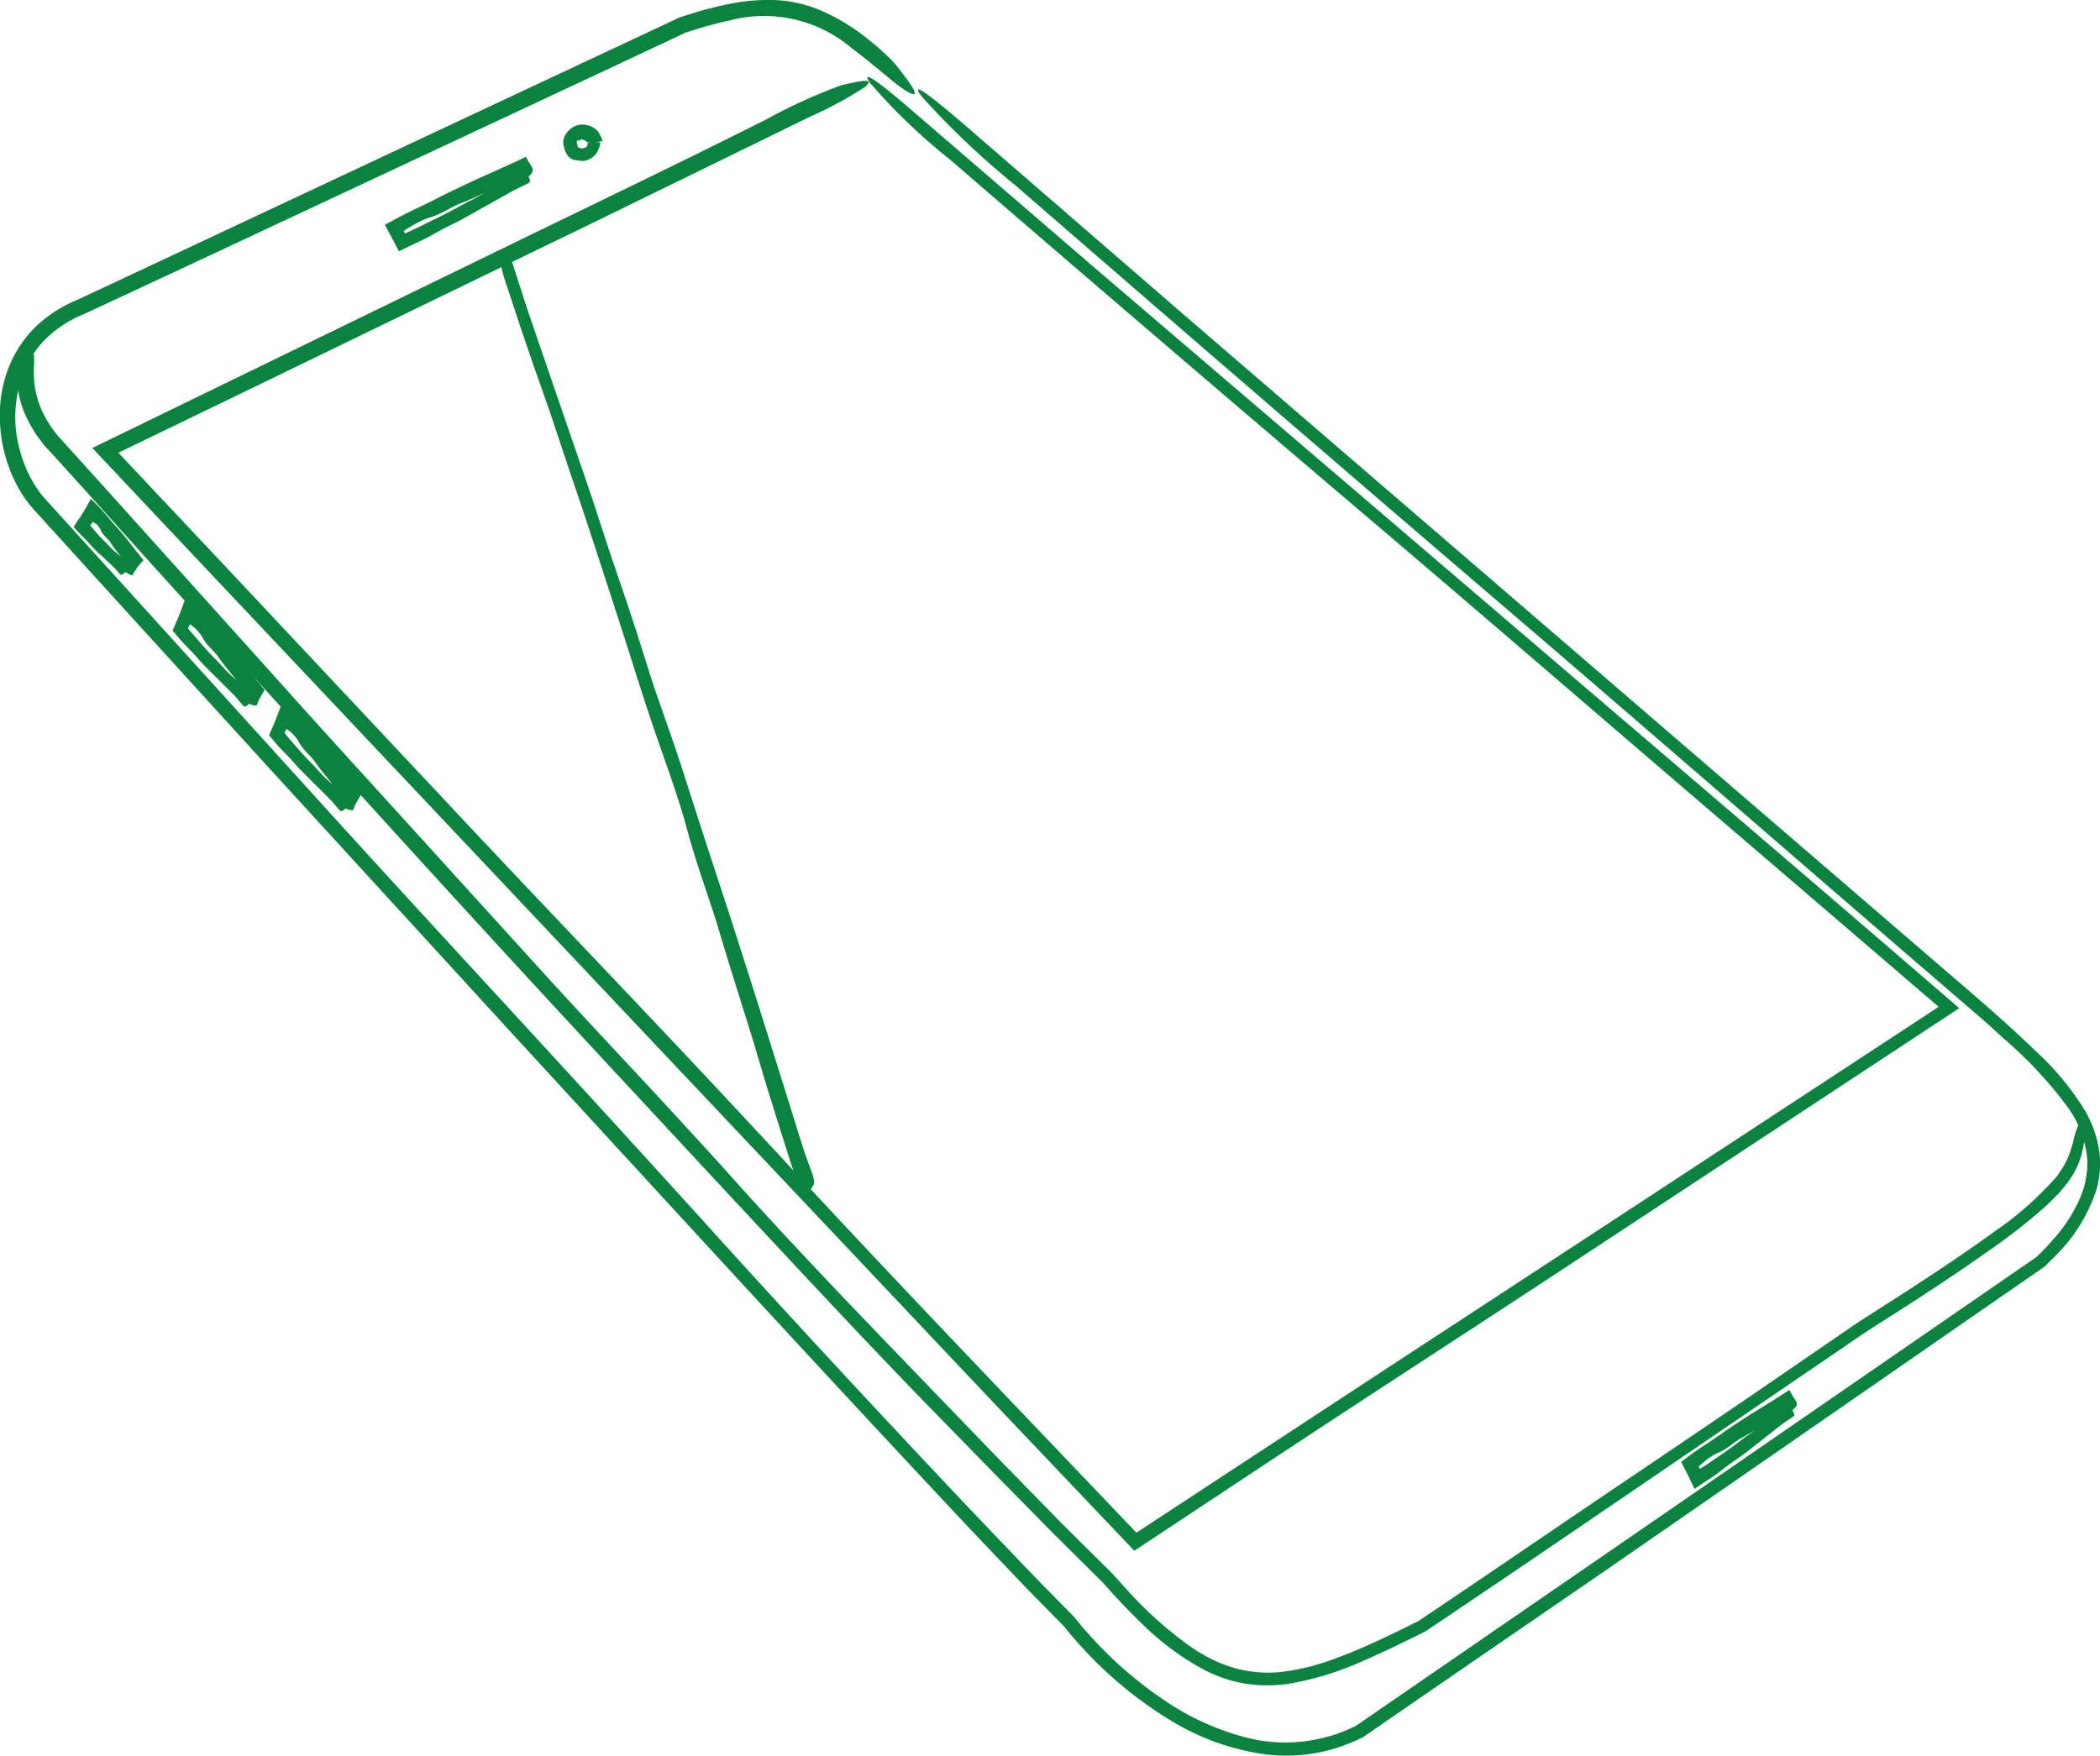
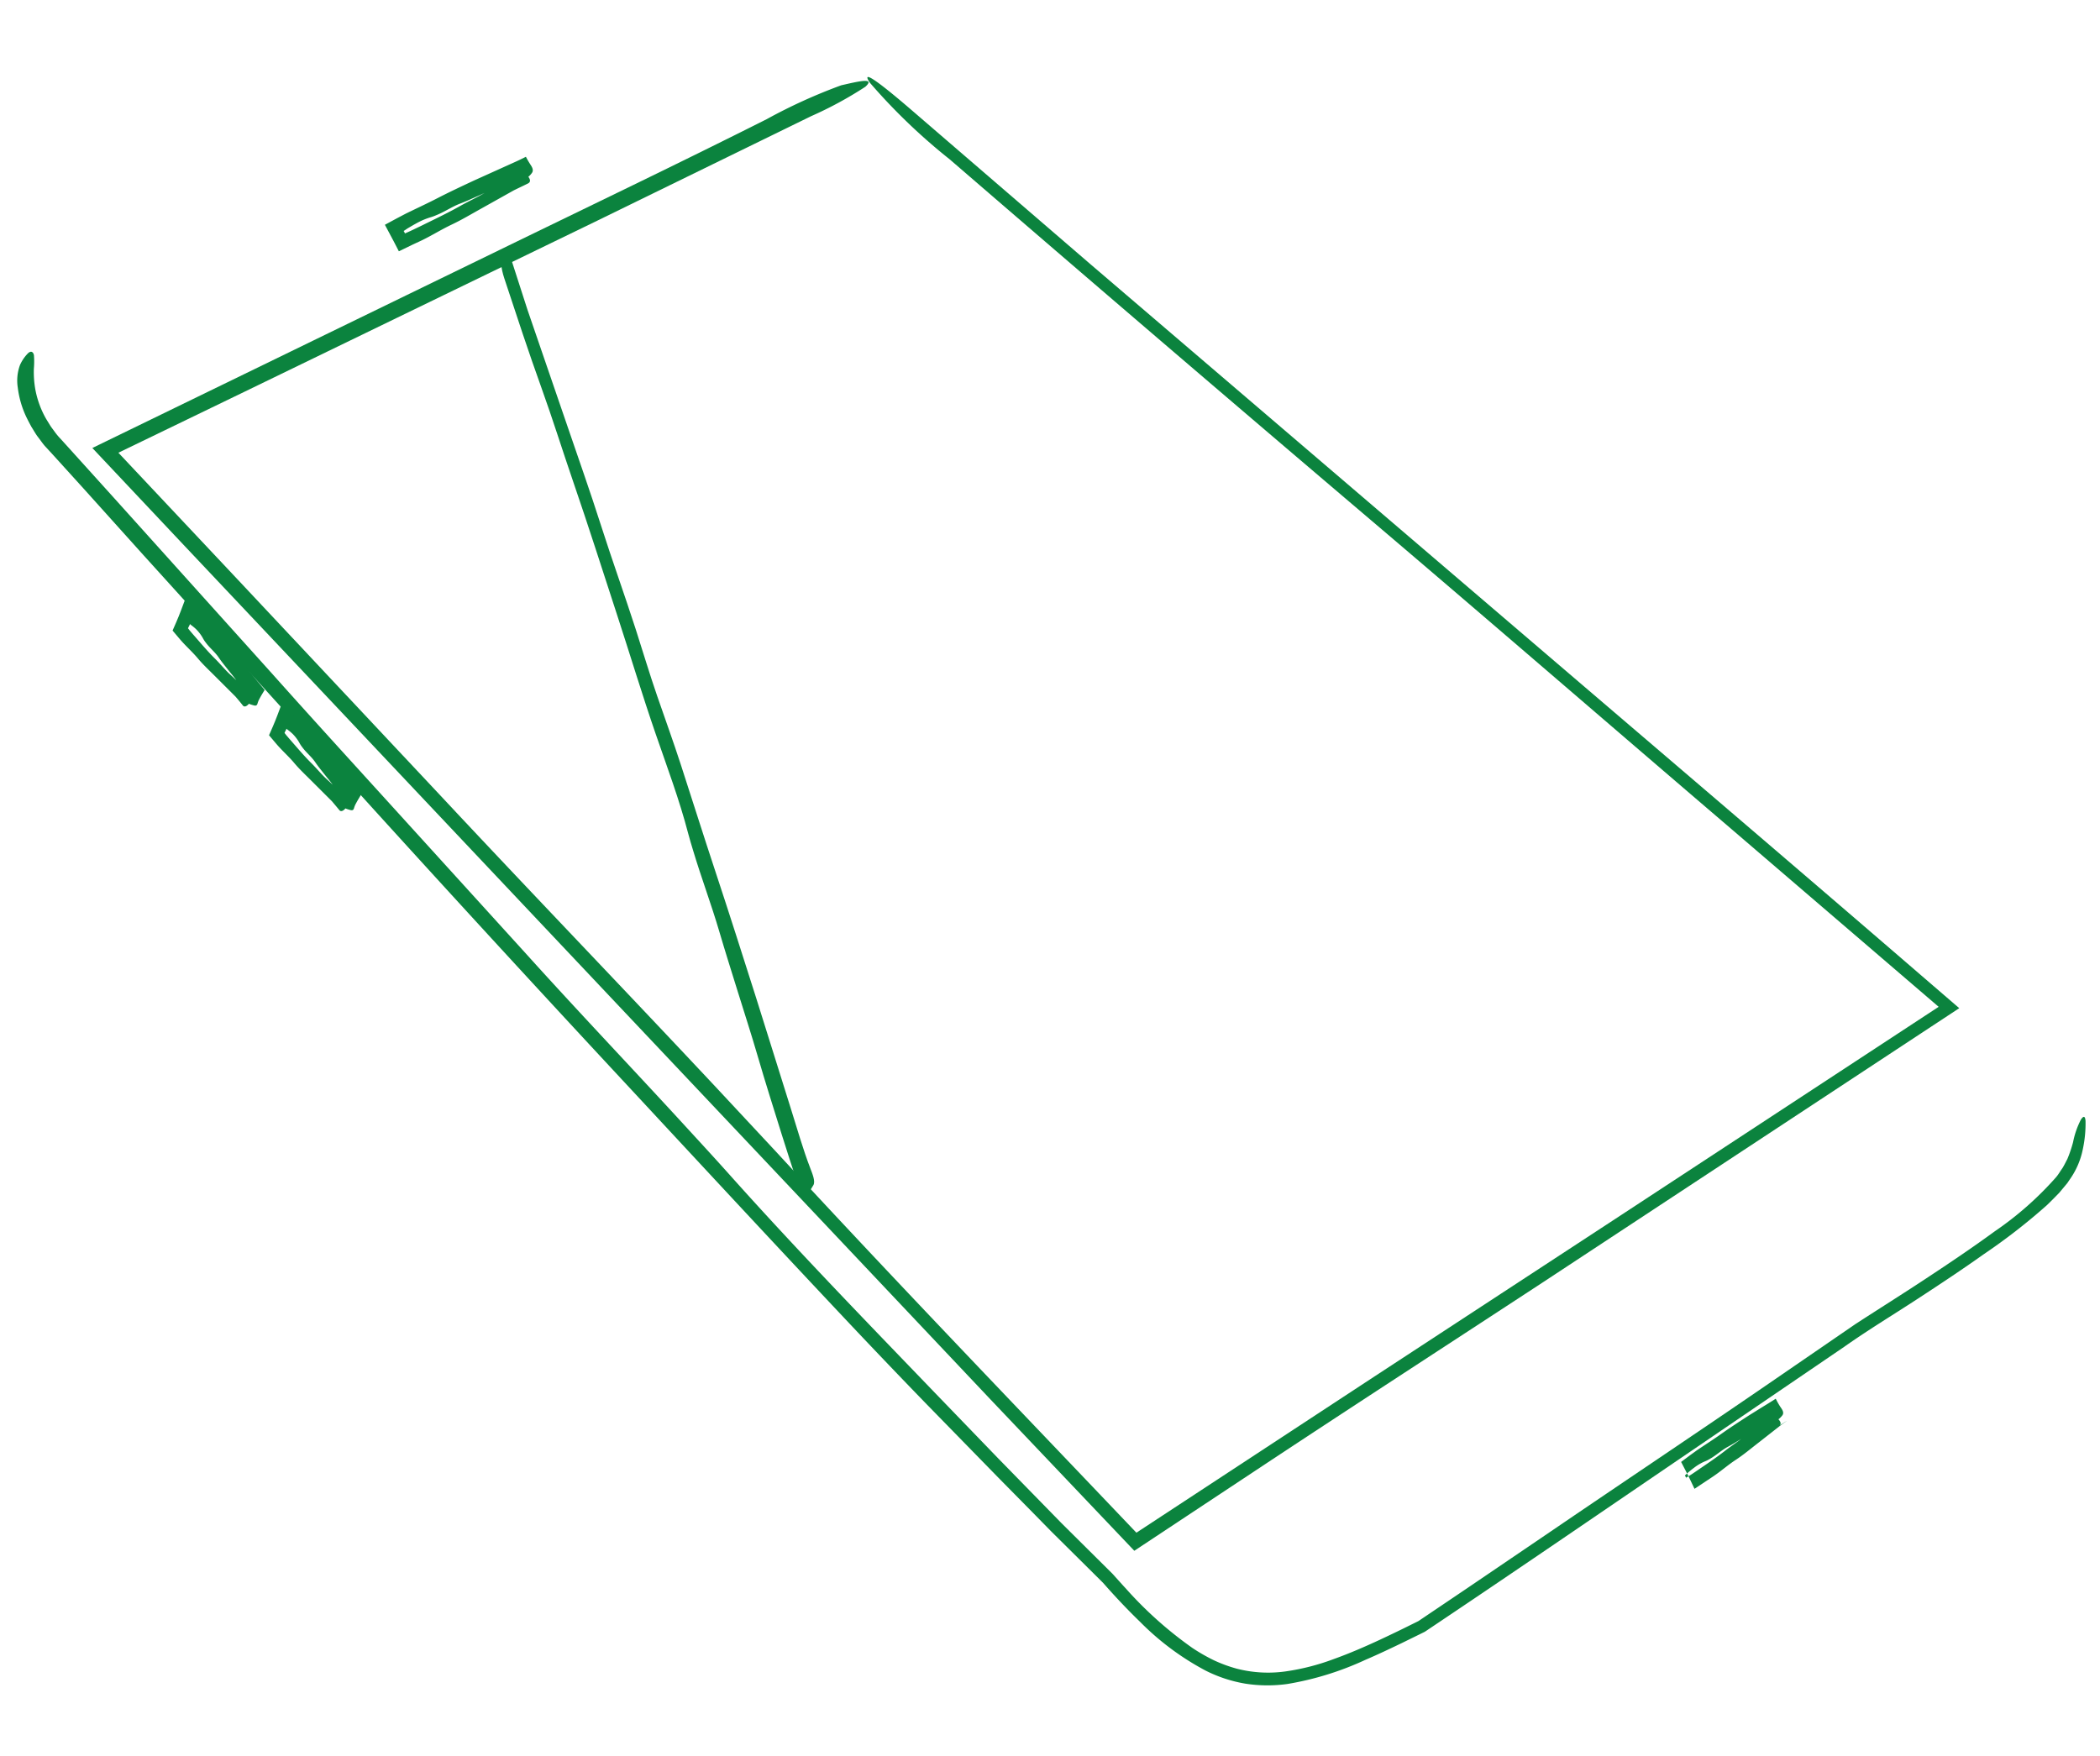
<svg xmlns="http://www.w3.org/2000/svg" width="163.038" height="136.338" viewBox="0 0 163.038 136.338">
  <g id="グループ_55" data-name="グループ 55" transform="translate(-641.028 -1443.44)">
-     <path id="パス_462" data-name="パス 462" d="M732.592,1467.578l40.056,34.509,17.7,15.24c2.938,2.553,5.937,5.029,8.752,7.761a21.256,21.256,0,0,1,3.813,4.626,8.783,8.783,0,0,1,1.067,2.932,7.479,7.479,0,0,1-.181,3.154,12.913,12.913,0,0,1-3.316,5.286l-.544.544-.162.162a.608.608,0,0,1-.069.051l-.063.043-.077.053-.308.213-1.232.852-2.463,1.7-9.843,6.822-19.7,13.632-12.6,8.659-6.285,4.327-.2.135-.074.051a.383.383,0,0,1-.093.054l-.128.059-.454.208c-.3.147-.617.251-.928.371a13.517,13.517,0,0,1-1.929.528,13.3,13.3,0,0,1-3.975.138,18.956,18.956,0,0,1-7.651-2.775,31.271,31.271,0,0,1-6.262-5.1c-.462-.491-.917-.99-1.35-1.51-.111-.128-.215-.262-.322-.392l-.155-.192c.008.009,0,0,.006.007l-.038-.039-.087-.089-.7-.709c-.923-.949-1.866-1.885-2.771-2.846-1.826-1.912-3.653-3.825-5.456-5.759-11.231-11.985-22.307-24.105-33.421-36.187l-19.5-21.307-9.721-10.674-4.856-5.341-2.427-2.671-.607-.669c-.2-.23-.4-.43-.616-.694a9.474,9.474,0,0,1-1.079-1.615,11.62,11.62,0,0,1-1.267-6.6,9.807,9.807,0,0,1,.956-3.286,9.046,9.046,0,0,1,2.091-2.728,10.661,10.661,0,0,1,2.885-1.778l2.91-1.358,5.8-2.722,23.214-10.895,12.226-5.729,1.528-.718.764-.36.191-.09.1-.049a.814.814,0,0,1,.149-.056l.409-.127c.547-.164,1.084-.353,1.645-.485s1.11-.293,1.682-.391a14.737,14.737,0,0,1,3.483-.311,10.112,10.112,0,0,1,3.472.738,15.59,15.59,0,0,1,3.778,2.255c.547.434,1.042.854,1.44,1.237a8.352,8.352,0,0,1,.916.968c.888,1.156,2,2.566.826,1.959-.73-.365-2.659-2.14-4.382-3.412a10.479,10.479,0,0,0-9.589-2.129c-.428.068-.851.2-1.277.305s-.848.235-1.271.367l-.634.2-.128.04-.1.048-.306.144-1.224.577-4.9,2.3-32.328,15.131-6.723,3.135c-.56.265-1.123.527-1.67.76a9.637,9.637,0,0,0-1.5.9,7.854,7.854,0,0,0-2.268,2.578,9.441,9.441,0,0,0-.683,6.808,9.731,9.731,0,0,0,1.448,3.173,8.208,8.208,0,0,0,.542.675l.621.685,1.244,1.372,18.515,20.42c8.271,9.147,16.662,18.161,24.955,27.259l5.21,5.727q7.649,8.478,15.452,16.811,3.893,4.174,7.832,8.3c1.32,1.368,2.62,2.759,3.956,4.109l2,2.033.073.075c.032.034.06.073.074.089l.111.136.222.274.456.537q.465.53.949,1.043a31.108,31.108,0,0,0,5.164,4.378,20.381,20.381,0,0,0,6.078,2.837,12.245,12.245,0,0,0,8.157-.508l.379-.173a3.562,3.562,0,0,0,.326-.156l.707-.487,2.829-1.947,22.629-15.579,25.216-17.393.788-.543.394-.272.2-.136a.685.685,0,0,0,.132-.119l.665-.668.631-.7a11.965,11.965,0,0,0,2-3.119,8.5,8.5,0,0,0,.311-.862,7.258,7.258,0,0,0,.187-.89,5.858,5.858,0,0,0,.005-1.807,8.358,8.358,0,0,0-1.365-3.379,32.1,32.1,0,0,0-5.14-5.525c-.475-.429-.925-.87-1.411-1.284l-1.449-1.249-2.9-2.5c-10.9-9.39-21.78-18.86-32.661-28.182q-19.185-16.437-38.241-32.984a63.132,63.132,0,0,1-7.317-6.954c-.8-1.116.426-.291,3.623,2.474Z" transform="translate(0 0)" fill="#0b833e" />
    <path id="パス_463" data-name="パス 463" d="M796.924,1578.961c-1.638,1.167-3.395,2.329-5.219,3.52s-3.744,2.351-5.624,3.677l-11.718,7.981c-6.614,4.5-13.215,9.032-19.857,13.486l-.64.429-.16.108-.08.053a.808.808,0,0,1-.149.088l-.35.173-1.39.682c-.932.447-1.866.892-2.822,1.3a23.547,23.547,0,0,1-6.032,1.867,11.2,11.2,0,0,1-3.259-.022,10.8,10.8,0,0,1-3.1-1.016,20.941,20.941,0,0,1-5.087-3.786c-.958-.926-1.869-1.891-2.744-2.882l-.133-.15-.171-.17-.349-.347-.7-.695-1.4-1.389-1.4-1.388-1.372-1.4-2.748-2.789-5.69-5.828q-2.834-2.926-5.633-5.891c-5.792-6.145-11.53-12.34-17.275-18.524q-10.118-10.876-20.092-21.869l-17.705-19.556-4.644-5.164-2.334-2.575-.6-.651c-.2-.217-.376-.487-.565-.728s-.333-.516-.5-.773c-.149-.269-.293-.542-.427-.821a7.415,7.415,0,0,1-.65-2.253,3.519,3.519,0,0,1,.168-1.752,3.076,3.076,0,0,1,.639-.932c.108-.091.205-.125.278-.094s.133.093.169.256a6.56,6.56,0,0,1-.006,1.054,7.845,7.845,0,0,0,.1,1.53,7.285,7.285,0,0,0,.853,2.364l.336.547c.118.175.247.338.369.509a4.829,4.829,0,0,0,.429.505l.458.506,3.729,4.129,12.268,13.64c3.383,3.792,6.821,7.549,10.233,11.31l9.528,10.49c4.247,4.708,8.621,9.286,12.89,13.959.9.979,1.8,1.961,2.68,2.943,5.211,5.843,10.662,11.46,16.089,17.1l4.9,5.079,4.932,5.048,2.5,2.482,1.251,1.241.157.155.058.061.037.041.073.081.293.326c.2.217.389.438.591.649a30.1,30.1,0,0,0,5.188,4.641,14.18,14.18,0,0,0,1.663.955,10.981,10.981,0,0,0,1.784.656,9.748,9.748,0,0,0,3.773.215,17.672,17.672,0,0,0,3.735-.953c1.221-.437,2.418-.956,3.6-1.505q.888-.415,1.77-.846l.88-.435.22-.109.106-.053a.446.446,0,0,0,.07-.043l.408-.275,3.261-2.2,6.51-4.421c6.114-4.168,12.285-8.282,18.353-12.464L787,1584.36c1.817-1.178,3.653-2.331,5.452-3.518s3.593-2.39,5.325-3.658a25.5,25.5,0,0,0,4.744-4.177c.215-.24.348-.5.521-.733.149-.241.261-.482.383-.708a9.98,9.98,0,0,0,.448-1.323,6.54,6.54,0,0,1,.607-1.745c.209-.315.329-.275.359.1a9.5,9.5,0,0,1-.213,2.211,6.119,6.119,0,0,1-1.019,2.349l-.183.272-.208.25-.423.507c-.306.315-.621.636-.951.954A46.579,46.579,0,0,1,796.924,1578.961Z" transform="translate(-1.896 -38.114)" fill="#0b833e" />
    <path id="パス_464" data-name="パス 464" d="M735.734,1472.346l34.256,29.308c10.083,8.631,20.193,17.245,30.235,25.915l2.913,2.51-32.293,21.268c-7.264,4.76-14.58,9.5-21.775,14.262l-9.978,6.607-11.175-11.761-28.836-30.537-33.8-35.817-7.085-7.524,31.656-15.4c6.9-3.363,13.827-6.676,20.7-10.135a41.866,41.866,0,0,1,5.788-2.631c1.218-.274,2.711-.658,1.873.113A29.594,29.594,0,0,1,714,1460.81l-16.587,8.107-27.379,13.28-9.815,4.748,8.817,9.374,16.085,17.141c7.177,7.687,14.463,15.25,21.637,22.917l4.5,4.829c8.8,9.549,17.8,18.9,26.752,28.3l1.244,1.306,18.433-12.1,18.714-12.248,25.138-16.49-16.131-13.841c-9.325-7.975-18.623-16.028-27.933-23.942q-16.416-13.954-32.707-28.022a46.028,46.028,0,0,1-6.213-5.964c-.653-.985.41-.305,3.144,2.045Z" transform="translate(-9.999 -8.348)" fill="#0b833e" />
    <path id="パス_465" data-name="パス 465" d="M736.269,1494.9c.9,2.62,1.977,5.752,3.049,8.887.894,2.617,1.818,5.227,2.659,7.861.864,2.708,1.828,5.374,2.7,8.077.555,1.723,1.072,3.465,1.66,5.164.613,1.772,1.251,3.537,1.833,5.323.9,2.774,1.777,5.558,2.694,8.327,1.076,3.249,2.111,6.508,3.148,9.768.921,2.9,1.808,5.8,2.726,8.7.483,1.525.913,3.068,1.49,4.566.172.446.412,1.023.238,1.315-.2.331-.4.726-.774.611-.234-.072-.379-.513-.5-.886-.4-1.219-.8-2.438-1.181-3.661-.63-2.019-1.271-4.037-1.86-6.063-.491-1.688-1.035-3.362-1.556-5.038-.485-1.56-.979-3.12-1.438-4.683-.618-2.1-1.391-4.153-2.02-6.25-.131-.44-.27-.881-.384-1.322-.682-2.624-1.635-5.157-2.517-7.715-1.061-3.078-2-6.194-3.011-9.288-1.125-3.449-2.227-6.91-3.405-10.338-.831-2.418-1.593-4.866-2.456-7.263-1.015-2.817-1.945-5.658-2.884-8.5-.293-.885-.334-1.538-.113-1.848s.482-.133.718.581C735.428,1492.276,735.762,1493.33,736.269,1494.9Z" transform="translate(-54.291 -27.411)" fill="#0b833e" />
    <path id="パス_466" data-name="パス 466" d="M722.628,1475.205l-2.553,1.43c-.753.418-1.494.863-2.271,1.231-.8.378-1.549.851-2.345,1.236l-.667.31-1.1.533-.391-.759-.693-1.3.959-.518.656-.344c.814-.4,1.641-.779,2.447-1.195.946-.488,1.911-.939,2.875-1.39l2.587-1.168.623-.281c.272-.125.536-.248.8-.387a6.529,6.529,0,0,0,.33.573c.117.179.308.452.137.683a1.5,1.5,0,0,1-.752.566c-.186.074-.2.054-.211.026l-.071-.145a.02.02,0,0,0,0-.013l0,0s.005-.006-.047.018l-.225.1-.451.2c-.3.132-.606.26-.915.375-.515.192-1.006.435-1.506.656-.465.206-.927.42-1.4.6-.64.246-1.2.639-1.837.894a3.675,3.675,0,0,1-.4.151,5.507,5.507,0,0,0-1.165.492c-.185.1-.367.207-.549.314l-.132.078-.069.047-.128.086-.1.063a.948.948,0,0,1,.1.191l.464-.208.808-.387c1.011-.5,2.034-.983,3.017-1.537.694-.391,1.424-.714,2.1-1.137.793-.5,1.624-.914,2.453-1.339a.536.536,0,0,1,.707.168c.209.254.216.45.009.556C723.4,1474.836,723.089,1474.981,722.628,1475.205Z" transform="translate(-41.698 -16.99)" fill="#0b833e" />
-     <path id="パス_467" data-name="パス 467" d="M961.57,1704.625l-1.914,1.5c-.566.438-1.114.9-1.711,1.292-.614.4-1.165.892-1.773,1.3l-1.442.958-.3-.631-.253-.519-.486-.939.7-.523.508-.367c.622-.425,1.261-.825,1.874-1.262.72-.513,1.462-.991,2.2-1.47l1-.623.5-.308.25-.156.316-.2c.366-.242.718-.45,1.062-.682a5.743,5.743,0,0,0,.393.687c.106.155.283.4.109.617a1.7,1.7,0,0,1-.757.553c-.182.082-.183.083-.189.072a.463.463,0,0,1-.029-.065.029.029,0,0,0,0-.013.02.02,0,0,0-.015-.014l-.007,0-.076.046-.175.106c-.234.142-.471.279-.715.4-.406.21-.781.466-1.169.7-.36.22-.717.447-1.091.646-.5.267-.912.669-1.408.945a2.587,2.587,0,0,1-.318.164,3.809,3.809,0,0,0-.908.528c-.14.1-.276.215-.411.327a1.613,1.613,0,0,0-.131.117l-.093.087-.063.055c.042.074.077.143.11.212l.024.053c.007.015-.009-.017-.012-.022l-.036-.065.277-.167.074-.045.13-.085.282-.19c.771-.532,1.556-1.045,2.293-1.624.52-.409,1.085-.756,1.581-1.193a22.306,22.306,0,0,1,1.846-1.4.476.476,0,0,1,.646.12c.233.228.28.413.122.526C962.163,1704.233,961.923,1704.388,961.57,1704.625Z" transform="translate(-182.146 -150.618)" fill="#0b833e" />
-     <path id="パス_468" data-name="パス 468" d="M748.533,1468.456a1.316,1.316,0,0,1-.582.768,1.492,1.492,0,0,1-.413.184,1.129,1.129,0,0,1-.222.035.861.861,0,0,1-.189-.008c-.132-.022-.274-.027-.436-.061a1.014,1.014,0,0,1-.5-.258,1.491,1.491,0,0,1-.346-.716,1.2,1.2,0,0,1-.036-.7,1.677,1.677,0,0,1,.67-.846,1.334,1.334,0,0,1,.6-.224,1.455,1.455,0,0,1,.3-.005,2.275,2.275,0,0,1,.245.036,1.555,1.555,0,0,1,.887.536,5.392,5.392,0,0,1,.276.577c.037.055.088.135-.166.168a5.854,5.854,0,0,1-.923.042c-.2,0-.211,0-.154,0a.4.4,0,0,0,.148-.034.359.359,0,0,0-.073.075c-.032.045-.007.01-.011,0a.179.179,0,0,0-.005-.05c-.018-.069-.089-.089-.164-.12a.853.853,0,0,1-.192-.082c-.095-.043-.119.075-.2.08a.2.2,0,0,1-.066,0c-.206-.022-.164.186-.121.279.049.139-.007.18.07.247a.558.558,0,0,0,.478.053c.093-.048.207-.06.232-.176s.034-.182.037-.24a2.937,2.937,0,0,1,.47-.031c.321-.016.5,0,.5.083A.959.959,0,0,1,748.533,1468.456Z" transform="translate(-61.017 -13.505)" fill="#0b833e" />
-     <path id="パス_469" data-name="パス 469" d="M657.955,1541.654l-1.07-1.006a10.036,10.036,0,0,1-.918-.912,5.209,5.209,0,0,0-.45-.472c-.049-.042-.237-.242-.369-.381s-.285-.308-.42-.465l.023-.036.451-.677.109-.165.141-.222c.092-.149.182-.3.271-.458l.344-.62c.256.245.534.514.807.823l.448.513.247.295c.146.174.293.347.448.513.364.389.7.8,1.031,1.221.136.17.267.345.4.521l.7.871-.126.159a4.2,4.2,0,0,0-.666.9c-.024.075-.042.182-.269.058a3.767,3.767,0,0,1-.776-.506c-.148-.137-.106-.195-.07-.244l.178-.24.038-.049h0l.01,0a.09.09,0,0,0,.043-.007c.01-.016.04-.018.027-.1a7,7,0,0,0-.482-.67c-.151-.205-.309-.406-.441-.627-.177-.3-.478-.487-.664-.777a.993.993,0,0,1-.109-.19,1.268,1.268,0,0,0-.309-.468,1.6,1.6,0,0,0-.254-.17.509.509,0,0,1-.056-.042.064.064,0,0,1-.033.048l-.176.232.07.086.449.522c.187.212.379.419.586.612.293.273.529.6.848.843a8.156,8.156,0,0,1,1,.98c.1.107.041.289-.165.518s-.377.327-.457.241C658.226,1541.986,658.12,1541.85,657.955,1541.654Z" transform="translate(-7.981 -54.061)" fill="#0b833e" />
+     <path id="パス_467" data-name="パス 467" d="M961.57,1704.625l-1.914,1.5c-.566.438-1.114.9-1.711,1.292-.614.4-1.165.892-1.773,1.3l-1.442.958-.3-.631-.253-.519-.486-.939.7-.523.508-.367c.622-.425,1.261-.825,1.874-1.262.72-.513,1.462-.991,2.2-1.47l1-.623.5-.308.25-.156.316-.2a5.743,5.743,0,0,0,.393.687c.106.155.283.4.109.617a1.7,1.7,0,0,1-.757.553c-.182.082-.183.083-.189.072a.463.463,0,0,1-.029-.065.029.029,0,0,0,0-.013.02.02,0,0,0-.015-.014l-.007,0-.076.046-.175.106c-.234.142-.471.279-.715.4-.406.21-.781.466-1.169.7-.36.22-.717.447-1.091.646-.5.267-.912.669-1.408.945a2.587,2.587,0,0,1-.318.164,3.809,3.809,0,0,0-.908.528c-.14.1-.276.215-.411.327a1.613,1.613,0,0,0-.131.117l-.093.087-.063.055c.042.074.077.143.11.212l.024.053c.007.015-.009-.017-.012-.022l-.036-.065.277-.167.074-.045.13-.085.282-.19c.771-.532,1.556-1.045,2.293-1.624.52-.409,1.085-.756,1.581-1.193a22.306,22.306,0,0,1,1.846-1.4.476.476,0,0,1,.646.12c.233.228.28.413.122.526C962.163,1704.233,961.923,1704.388,961.57,1704.625Z" transform="translate(-182.146 -150.618)" fill="#0b833e" />
    <path id="パス_470" data-name="パス 470" d="M678.011,1562.355l-1.57-1.567c-.46-.463-.942-.907-1.36-1.407s-.937-.956-1.372-1.465l-.581-.687.3-.687.167-.4.175-.445.369-.981c.38.385.793.807,1.2,1.267l.517.592.334.393c.223.261.447.522.68.775.546.593,1.061,1.214,1.577,1.834.229.275.451.557.673.839l.333.422.168.21.25.3.406.494c-.119.192-.233.378-.338.567l-.077.142c-.026.049-.051.1-.06.121a1.6,1.6,0,0,0-.067.18c-.033.11-.063.262-.312.183a2.5,2.5,0,0,1-.846-.384c-.158-.127-.105-.222-.06-.3l.19-.336a.036.036,0,0,0,.016,0h0a.022.022,0,0,0,.013-.016c-.006-.012.018.01-.015-.032l-.115-.146c-.152-.2-.3-.4-.439-.6-.232-.348-.506-.659-.762-.985-.238-.3-.483-.6-.7-.92-.294-.43-.711-.749-1.013-1.17a2.123,2.123,0,0,1-.182-.272,3.165,3.165,0,0,0-.575-.768,4.03,4.03,0,0,0-.382-.314c-.028-.022-.053-.045-.08-.07a.328.328,0,0,1-.035.1l-.014.025-.032.066-.068.137.129.167.262.307c.565.642,1.111,1.3,1.719,1.9.429.425.8.9,1.256,1.3a18.6,18.6,0,0,1,1.477,1.516c.148.163.124.383-.07.625s-.377.326-.5.2C678.43,1562.852,678.265,1562.651,678.011,1562.355Z" transform="translate(-18.701 -64.822)" fill="#0b833e" />
    <path id="パス_471" data-name="パス 471" d="M695.95,1581.831l-1.57-1.567c-.46-.463-.942-.907-1.36-1.407s-.938-.956-1.373-1.465l-.581-.687.3-.687.167-.4.175-.445.369-.981c.379.385.793.807,1.2,1.267l.518.591.334.393c.223.261.447.522.68.775.546.593,1.062,1.214,1.577,1.834.229.276.451.557.673.839l.334.422.168.209.25.3.406.494c-.119.192-.233.378-.337.566l-.077.142c-.026.049-.052.1-.06.121a1.649,1.649,0,0,0-.067.18c-.034.11-.063.262-.312.183a2.508,2.508,0,0,1-.846-.384.2.2,0,0,1-.06-.3l.19-.336a.037.037,0,0,0,.017,0h0a.02.02,0,0,0,.013-.016c-.006-.012.018.01-.015-.032l-.115-.146c-.152-.2-.3-.4-.439-.6-.232-.348-.506-.659-.762-.985-.238-.3-.483-.6-.7-.921-.294-.429-.711-.749-1.013-1.17a2.174,2.174,0,0,1-.182-.272,3.166,3.166,0,0,0-.575-.768,3.935,3.935,0,0,0-.382-.314c-.027-.022-.053-.045-.079-.07a.345.345,0,0,1-.035.1l-.014.025-.032.066-.068.137.129.167.262.307c.565.642,1.112,1.3,1.719,1.9.428.426.8.9,1.256,1.3a18.637,18.637,0,0,1,1.477,1.516c.148.163.124.383-.07.625s-.377.327-.5.2C696.368,1582.328,696.2,1582.126,695.95,1581.831Z" transform="translate(-29.151 -76.168)" fill="#0b833e" />
  </g>
</svg>